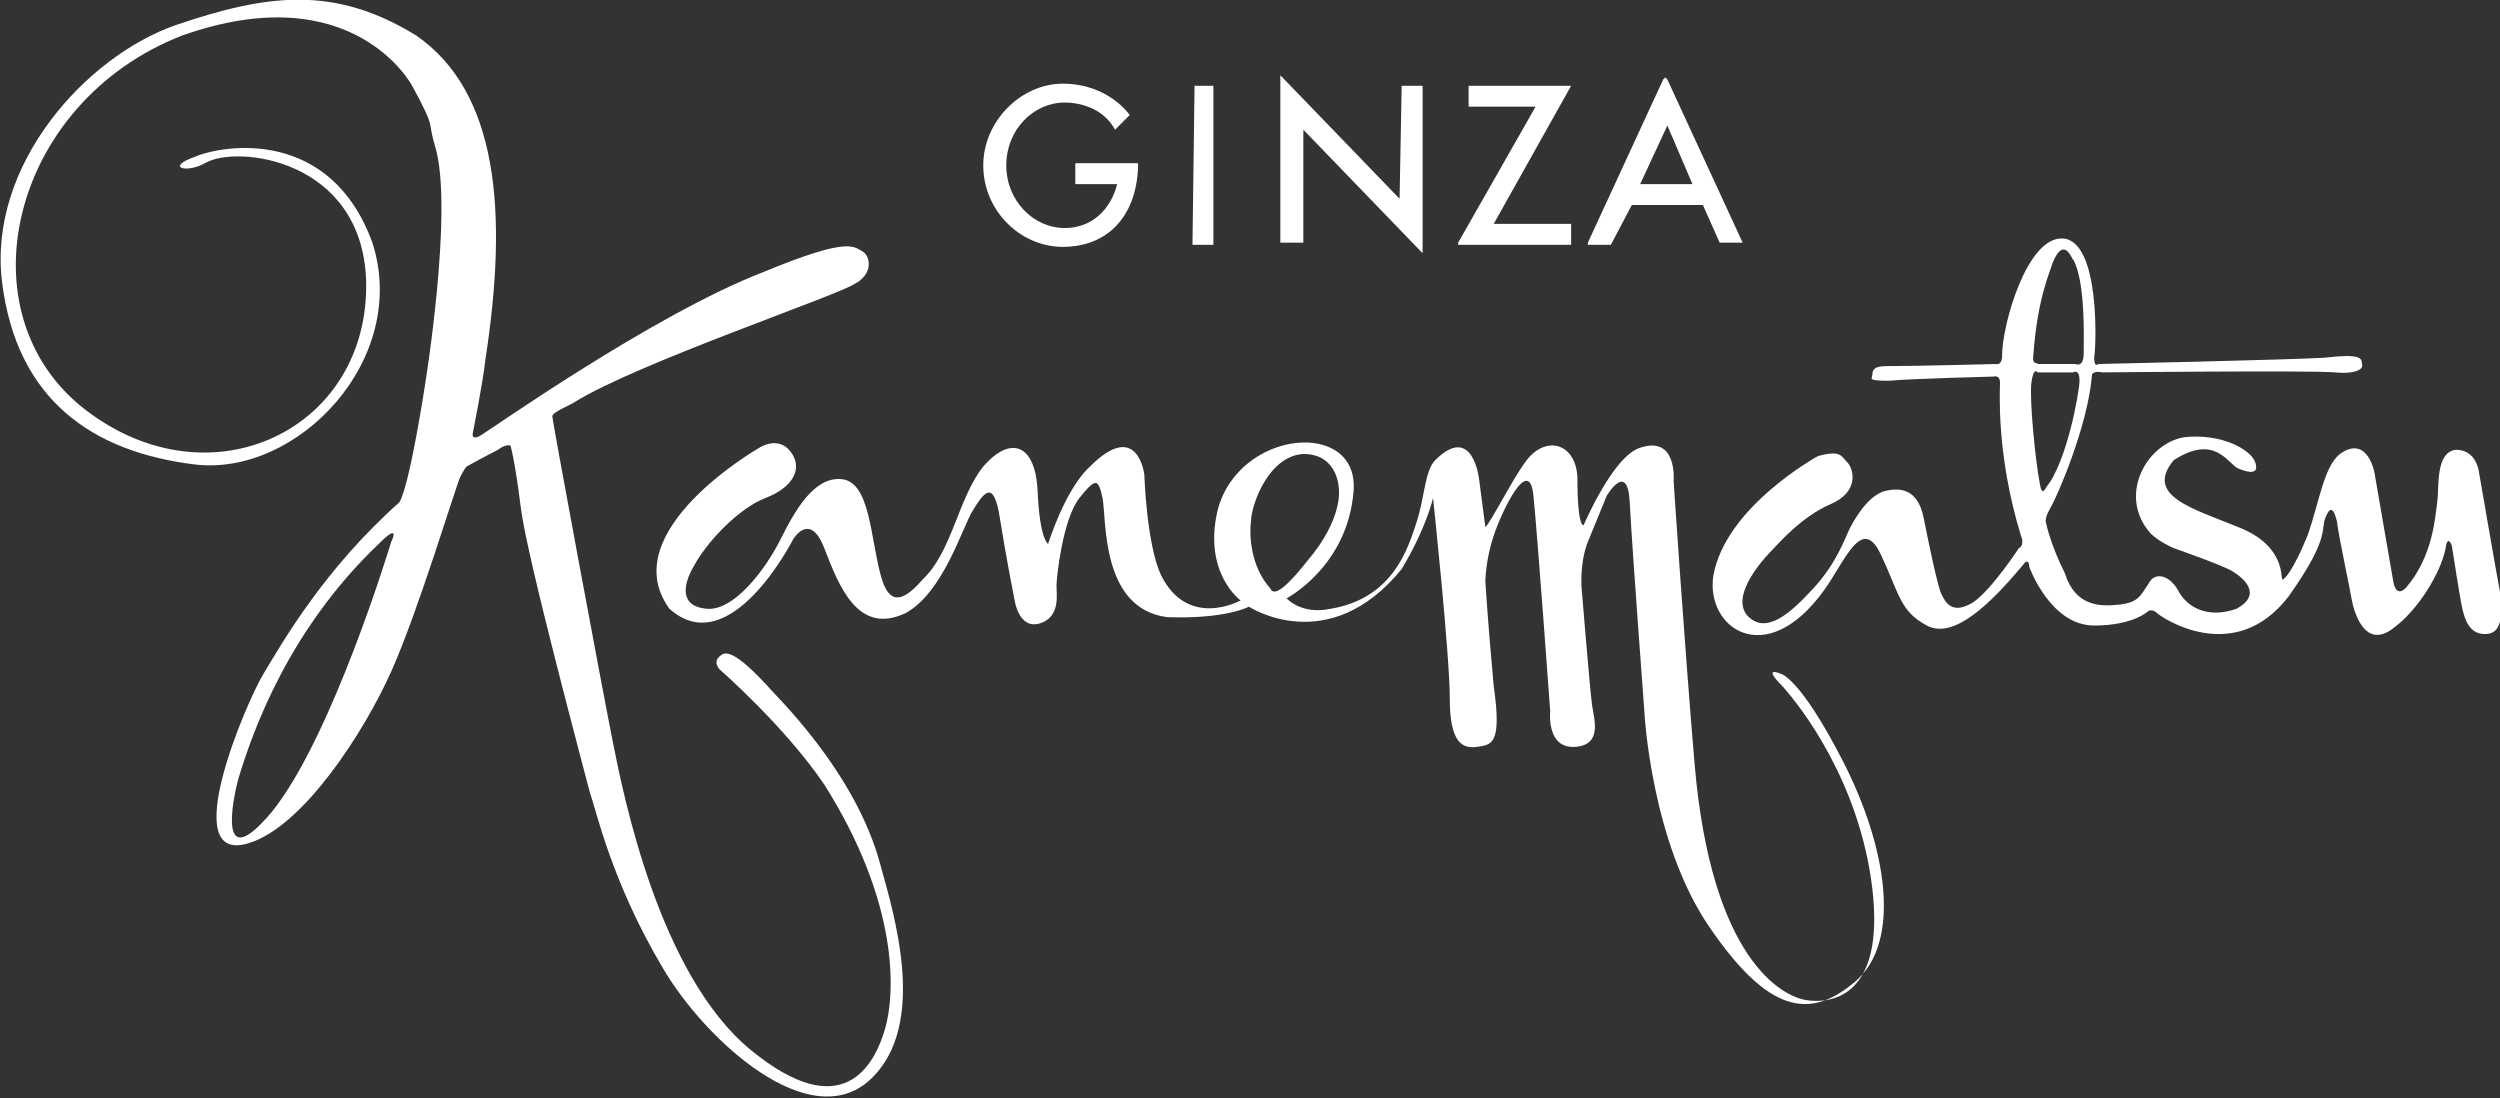
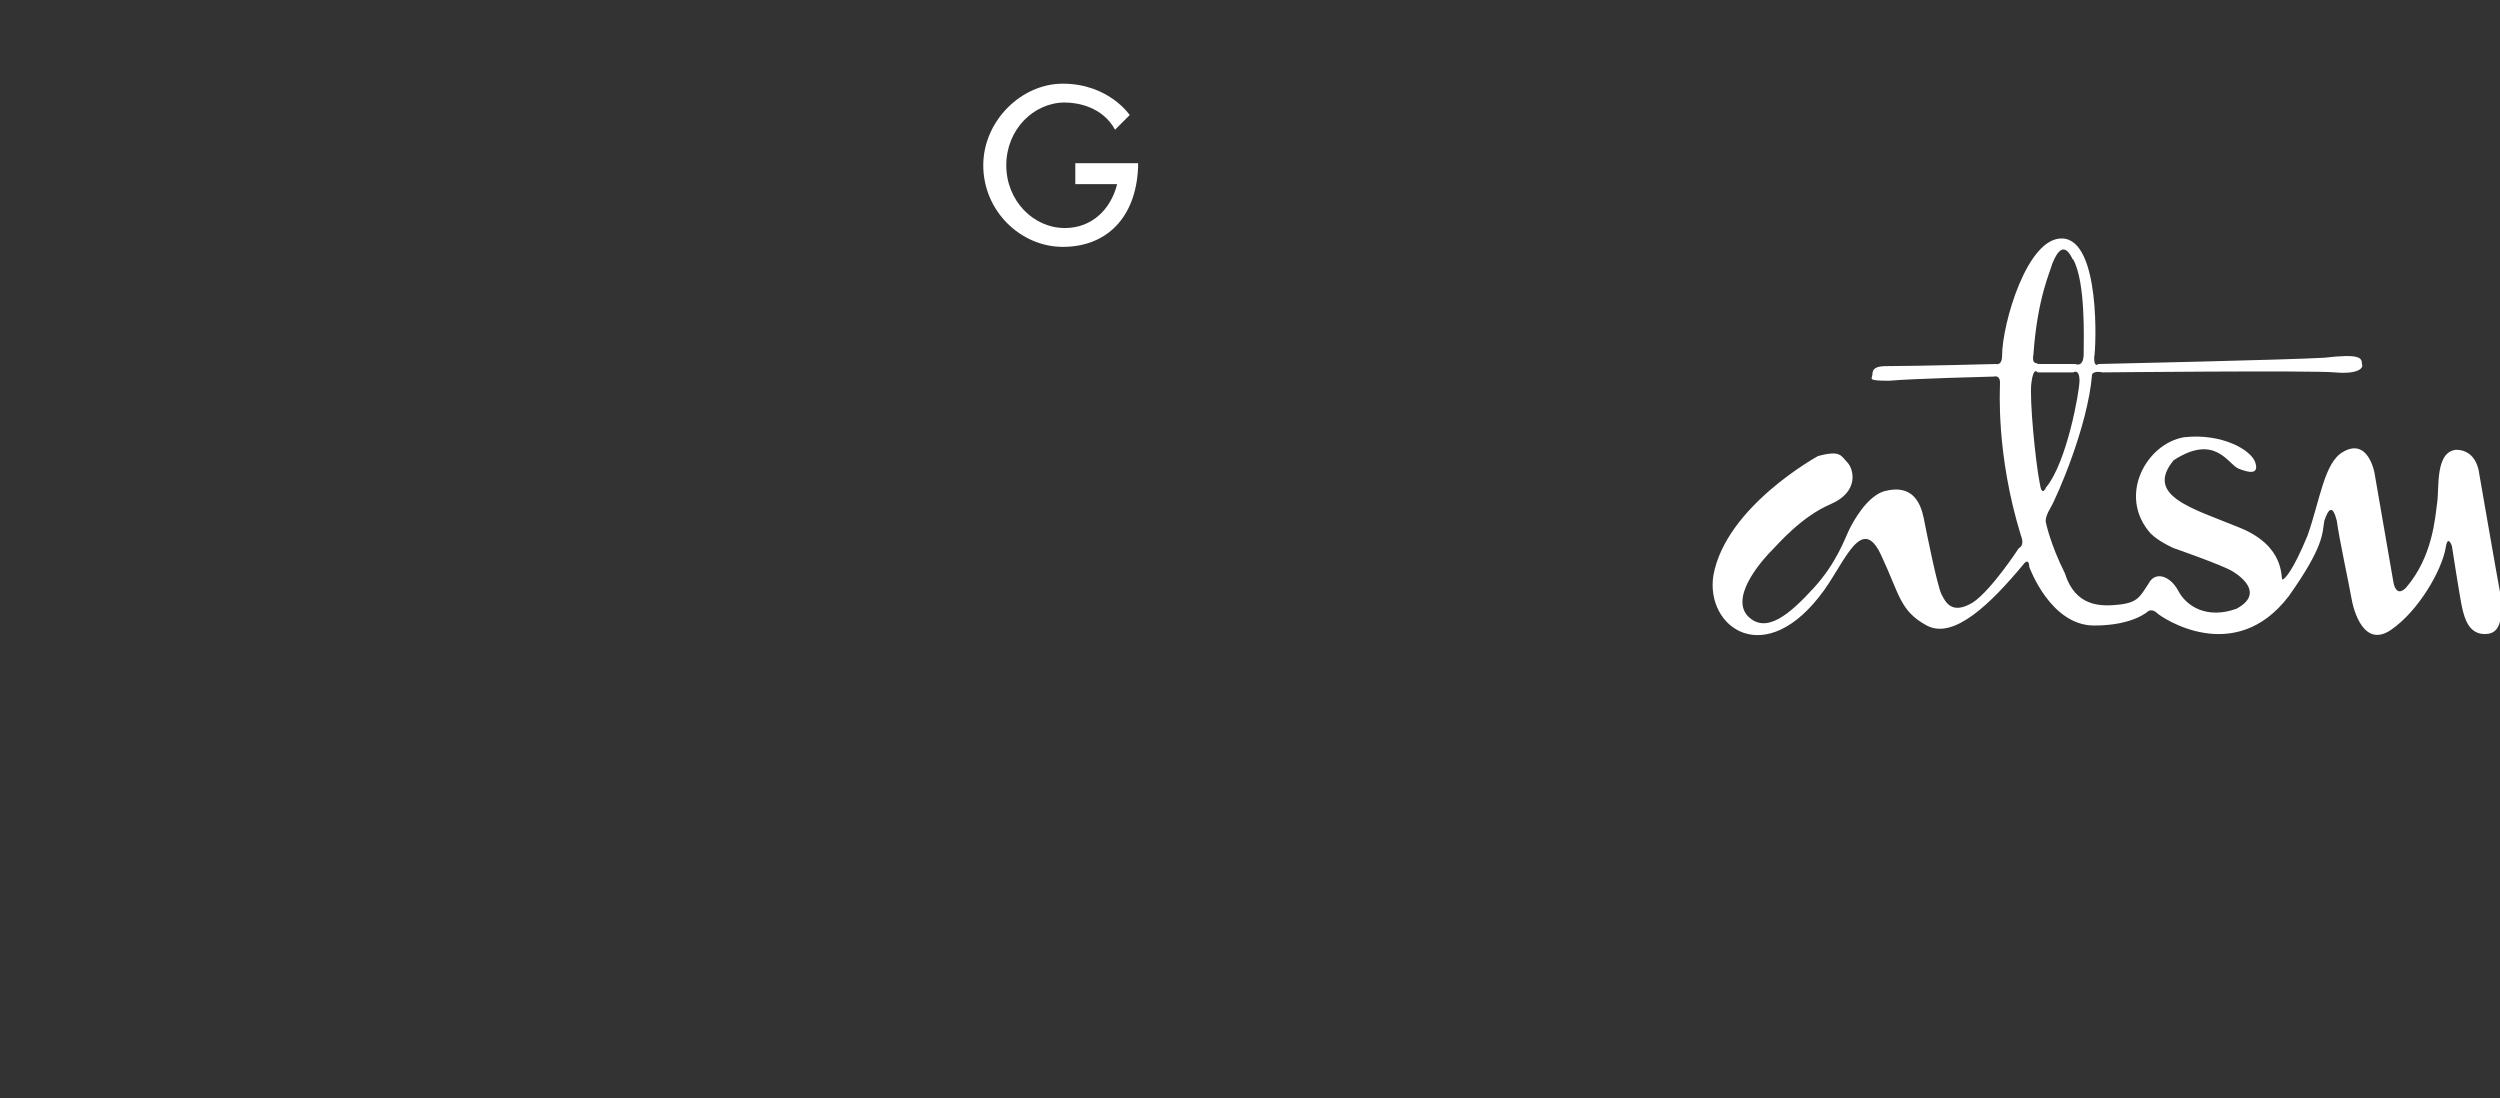
<svg xmlns="http://www.w3.org/2000/svg" id="レイヤー_1" viewBox="0 0 119.5 52.5">
  <rect x="0" y="0" width="119.5" height="52.5" fill="#333333" stroke="none" />
  <style>.st0{fill:#fff}</style>
  <title>GINZA Kantmatsu</title>
-   <path class="st0" d="M57.1 4.1l-.1 7.6h1V4.1h-.9zm9.9 0l-.1 5.4-5.6-5.8-.1-.1v8h1.1V6.2l5.6 5.8.1.1v-8h-1zm8.1 0h-4.9v1h3.2l-3.7 6.5v.1h5.4v-1h-3.7l3.7-6.6zm8.2 7.5l-3.6-7.8-.1-.1-.1.1-3.6 7.8v.1H77l1-1.9h3.4l.8 1.8h1.1zM79.7 6l1.2 2.8h-2.5L79.7 6zM42.1 41.4c-1.2-4.6-5.2-8.3-5.4-8.6-.3-.3-1.7-1.9-2.2-1.5-.5.3-.1.7-.1.7s3.1 2.7 5 5.5c3.6 5.7 3.4 10 2.9 11.7-.5 1.7-2 4.6-6.4 1-4.4-3.6-6.1-12.2-6.6-14.7s-2.9-15.4-2.9-15.6.8-.5 1.1-.7c2.9-1.8 12.3-5 13.3-5.6 1-.5.8-1.4.4-1.6-.4-.2-.6-.7-4.7 1-5.2 2-13 7.5-13.5 7.8s-.4-.1-.4-.1.5-2.5.6-3.5c1.1-7.1.6-12.8-3.3-15.5-3.9-2.4-7.1-2-11.5-.5C4.1 2.7-.6 7.9.1 13.5c.7 5.6 4.3 8.1 9.2 8.7 4.9.6 10.3-5 8.5-10.6-2-5.5-7.1-4.7-8.5-4.1-1.4.5-.4.8.5.3 1.5-.9 7.5-.2 7.7 5.6.2 7.1-7.4 10.8-13.4 6.2C-1.9 15 .5 4.9 8.7 1.7c8.2-2.9 11 2.4 11 2.4 1.2 2.2.7 1.6 1.1 2.9.9 3-.5 11.5-.5 11.5s-.7 4.6-1.2 5.5c-3.6 3.2-5.6 6.7-6.5 8.2-.8 1.3-4.2 9.2-.7 8.1 2.6-.8 5.5-5.3 6.8-8.2s3.1-8.9 3.3-9.3.3-.5.3-.5 1.1-.6 1.5-.8c.4-.3.6-.2.6-.2s.2.6.5 3 3.1 12.8 3.3 13.6c.3.8 1 4.2 3.5 8.4 2 3.4 7 8 9.9 5.3 2.8-2.6 1.1-8 .5-10.2zM18.7 25.9s-2.8 9.3-5.7 12.9c-2.6 3.1-1.9-.5-1.6-1.6.7-2.3 2.4-7.1 6.7-11.2 1.1-1.1.6-.1.6-.1z" />
-   <path class="st0" d="M88.1 36.4c-2.1-4.1-3-4.2-3-4.2s-.9-.4.1.6c.9 1 3.7 4.6 4.3 9.7.6 5.2-2 5.5-3.2 5.3-1.1-.2-4.5-1.9-5.3-11.3-.5-5.9-1-13.5-1-13.5s.2-2.2-1.6-1.6c-1.3.4-2.7 3.7-2.7 3.7s-.3.2-.3-2.3c-.1-1.7-1.6-2-2.5-.7-.6.8-1.6 2.8-1.9 3.1l-.3-2.3s-.3-2.7-2.1-.9c-.5.5-.5 1.8-.9 3s-1.1 3.6-4.1 4.1c-1.4.3-2.1-.5-2.1-.5s2.9-1.5 3.2-5.1c.3-3.5-5.5-3-6.5.9-.7 3 1.1 4.3 1.1 4.3s-2.5 1.4-3.8-1.2c-.7-1.5-.8-4.8-.8-4.8s-.3-2.7-2.6-.4c-1.2 1.1-2 3.7-2 3.7s-.4-.2-.5-2.5-1.3-2.7-2.6-1.2c-1.2 1.5-1.5 4.1-2.9 5.4-1.2 1.4-1.7.9-2-.2-.5-1.8-.5-4.5-1.9-4.6-1.3-.1-2.2 1.5-2.9 2.9-.7 1.4-2.2 3.4-3.5 3.3-1.3-.1-1.2-1.1-.6-2.1.6-1.1 2.1-2.7 3.4-3.2 1.3-.5 1.8-1.4 1.2-2.2-.6-.8-1.5-.2-1.5-.2s-7 4-4.3 7.7c2.9 2.6 5.9-3.3 5.9-3.3s.8-1.4 1.5.4 1.6 4.2 3.9 3.1c1.8-1 2.7-4.1 3.2-4.9.5-.8 1-1.6 1.3.4.3 1.9.7 3.9.7 3.9s.2 1.4 1.2 1.1c1-.3.8-1.4.8-1.8 0-.4.3-3.2 1.1-4.2s.9-.9 1.1 0c.2 1-.1 5.3 3.1 5.7 2.8.1 3.9-.5 3.9-.5s3.8 2.5 7.3-1.8c1.2-2 1.5-3.4 1.5-3.4s.8 7.5.8 9.6c0 2.1.6 2.4 1.3 2.3.7-.1 1.2-.1.8-2.9-.3-3.3-.4-5-.4-5s0-1 .4-2.2 1.7-3.9 1.9-1.9c.2 2 .8 10.3.8 10.3s-.2 1.8 1.2 1.7c1.3-.1.9-1.3.8-2-.1-.7-.5-5.6-.5-5.6s-.1-1.2.3-2.2l.9-2.2s1-1.7 1.1.3.7 10 .7 10 .3 6.2 3.1 10.3c2.8 4.1 4.8 4.5 7 2.6s1.5-6.4-.6-10.5zm-27.4-8.3c-.9-1-1-2.5-.9-3.2 0-.7.8-3.1 2.5-3.2 1.7 0 1.7 1.7 1.7 1.7s.2 1.4-1.5 3.4c-1.5 1.9-1.7 1.5-1.8 1.3z" />
  <path class="st0" d="M119.5 28.3c-.1-.5-1-5.7-1-5.7s-.1-1.1-1.1-1.1c-1 .1-.8 1.8-.9 2.5-.1.7-.2 2.6-1.5 4.1-.5.5-.6-.3-.6-.3l-.9-5.2s-.3-1.7-1.5-1c-.9.5-1.1 2.3-1.7 4-.7 1.7-1.1 2.1-1.2 2.1-.1 0 .2-1.6-2.1-2.5-2.2-.9-4.5-1.5-3.1-3.2 2-1.3 2.6.2 3.1.4s1 .3.8-.3c-.2-.6-1.6-1.4-3.4-1.2-1.8.3-3.2 2.8-1.6 4.6.4.4 1.1.7 1.1.7s2.3.8 2.8 1.1 1.5 1.1.2 1.8c-1.4.5-2.4-.1-2.8-.9-.4-.7-1.1-.9-1.4-.3-.4.6-.5.9-1.4 1-.9.1-2.1.1-2.6-1.5-.7-1.4-.9-2.4-.9-2.4s-.1-.2.2-.7 1.8-3.9 2-6.4c.1-.2.5-.1.5-.1s10-.1 11.1 0c1.1.1 1.4-.2 1.3-.4 0-.3-.1-.5-1.8-.3-1.7.1-10.8.3-10.8.3s-.2.2-.2-.3c.1-.5.3-5.6-1.5-5.7-1.7-.1-2.9 4.1-2.9 5.6 0 .5-.3.4-.3.4s-3.8.1-5.2.1c-.5 0-.7.1-.7.4 0 .2-.3.3.8.3 1-.1 5-.2 5-.2s.3-.1.3.3c0 .3-.2 3.4 1 7.3.2.5-.1.6-.1.6s-1.3 2-2.2 2.6c-1 .6-1.3 0-1.5-.4-.2-.4-.7-2.9-.8-3.4s-.3-2-2-1.5c-.8.3-1.4 1.4-1.6 1.8-.2.4-.6 1.6-1.7 2.8-1.1 1.2-2.3 2.3-3.2 1.3-.8-1 .9-2.8 1.2-3.1s1.4-1.6 2.8-2.2 1.1-1.7.8-2c-.3-.3-.3-.6-1.4-.3 0 0-4.4 2.4-5 5.7-.4 2.5 2.5 4.6 5.3.7 1-1.4 1.8-3.6 2.7-1.7.9 1.9.9 2.7 2.2 3.4s3.1-1.1 4.6-2.9c.3-.4.3.1.3.1s1 2.8 3.1 2.8c1.9 0 2.6-.7 2.6-.7s.2-.1.4.1 3.7 2.6 6.3-.8c1.7-2.4 1.6-3 1.7-3.6.2-.6.4-.8.6 0 .1.8.6 3.1.7 3.7.1.6.6 2.4 1.9 1.5 1.3-.9 2.4-2.8 2.6-3.9.1-.7.3-.1.3-.1s.4 2.6.5 3 .3 1.3 1.2 1.2.6-1.5.6-2zM97.2 16.9c.2-2.7.8-3.9.9-4.3.6-1.5 1 0 1-.2.6 1.1.5 3.8.5 4.5 0 .7-.4.5-.4.5h-1.8c0-.1-.3.1-.2-.5zm.3 6.2c-.2-1-.5-4-.4-4.8.1-.8.3-.5.3-.5h1.7s.3-.2.3.4c0 .5-.6 3.9-1.6 5.1 0 0-.2.5-.3-.2zM51.4 7.8v1h2c-.3 1.2-1.2 2.1-2.5 2.1-1.5 0-2.8-1.3-2.8-3s1.3-3 2.8-3c.6 0 1.8.2 2.4 1.3l.7-.7S53 4 50.8 4c-2 0-3.8 1.8-3.8 3.9 0 2.2 1.8 3.9 3.8 3.9 2.1 0 3.5-1.4 3.6-3.8v-.2h-3z" />
</svg>